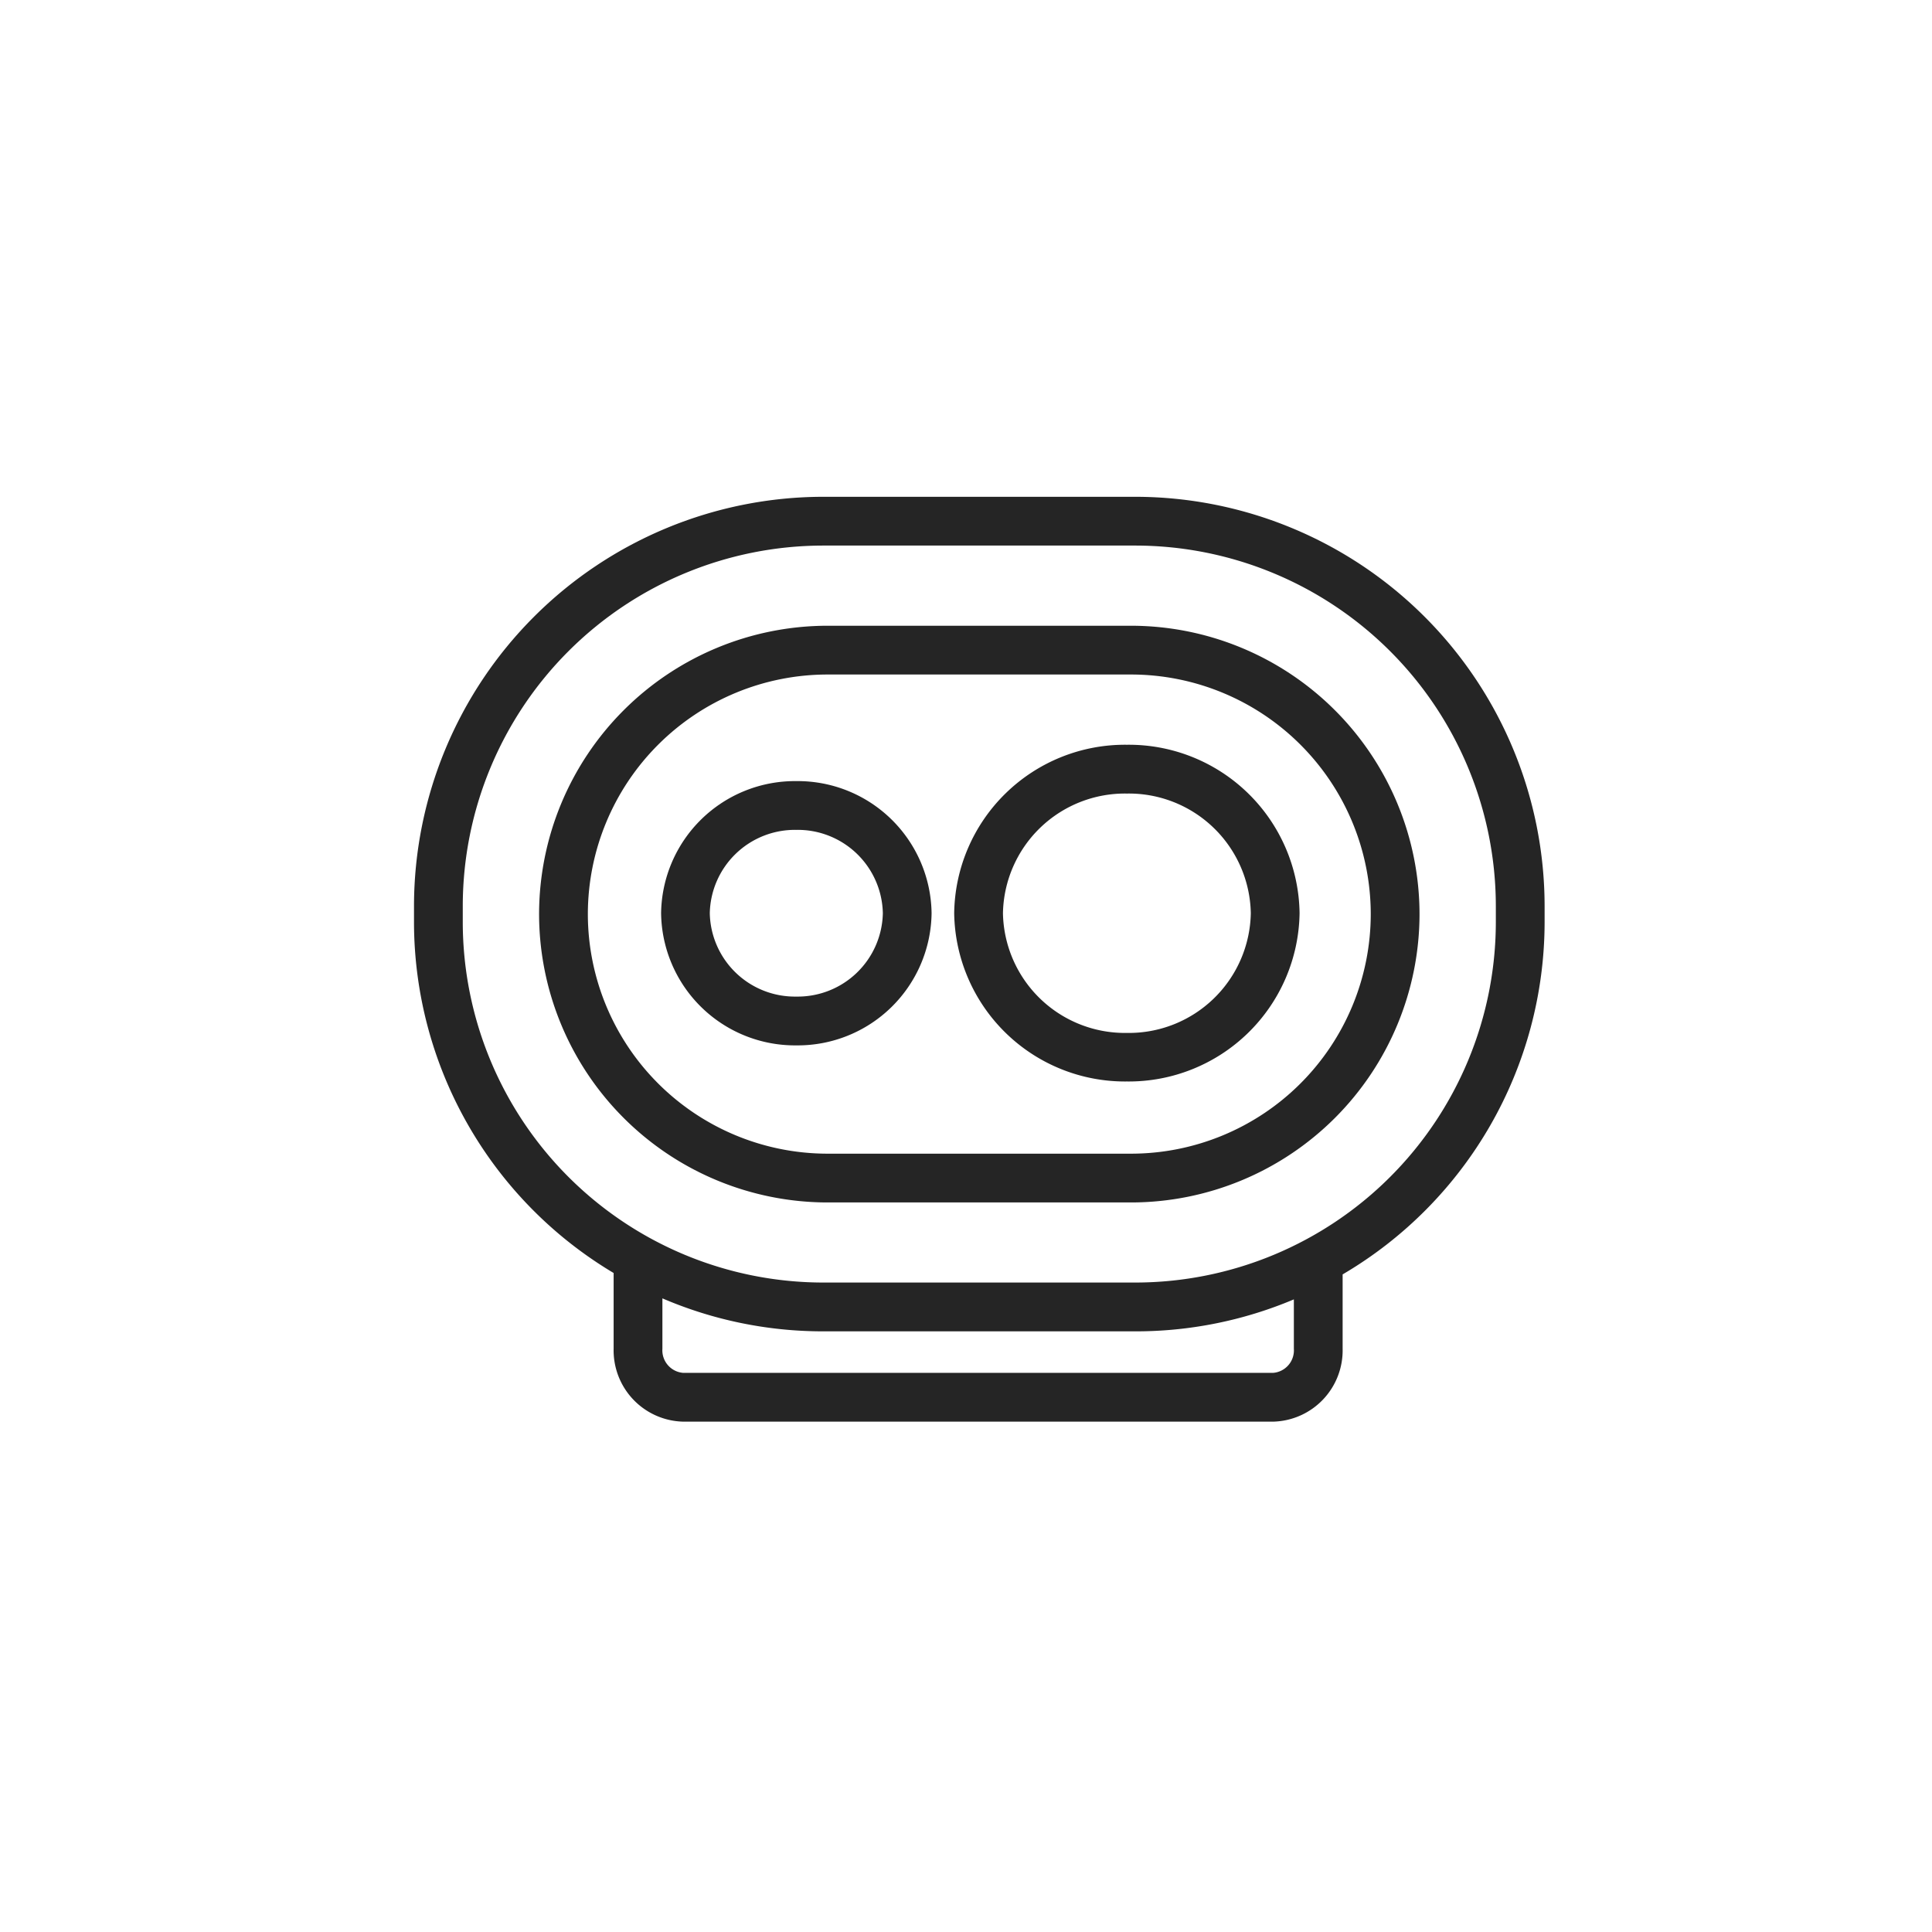
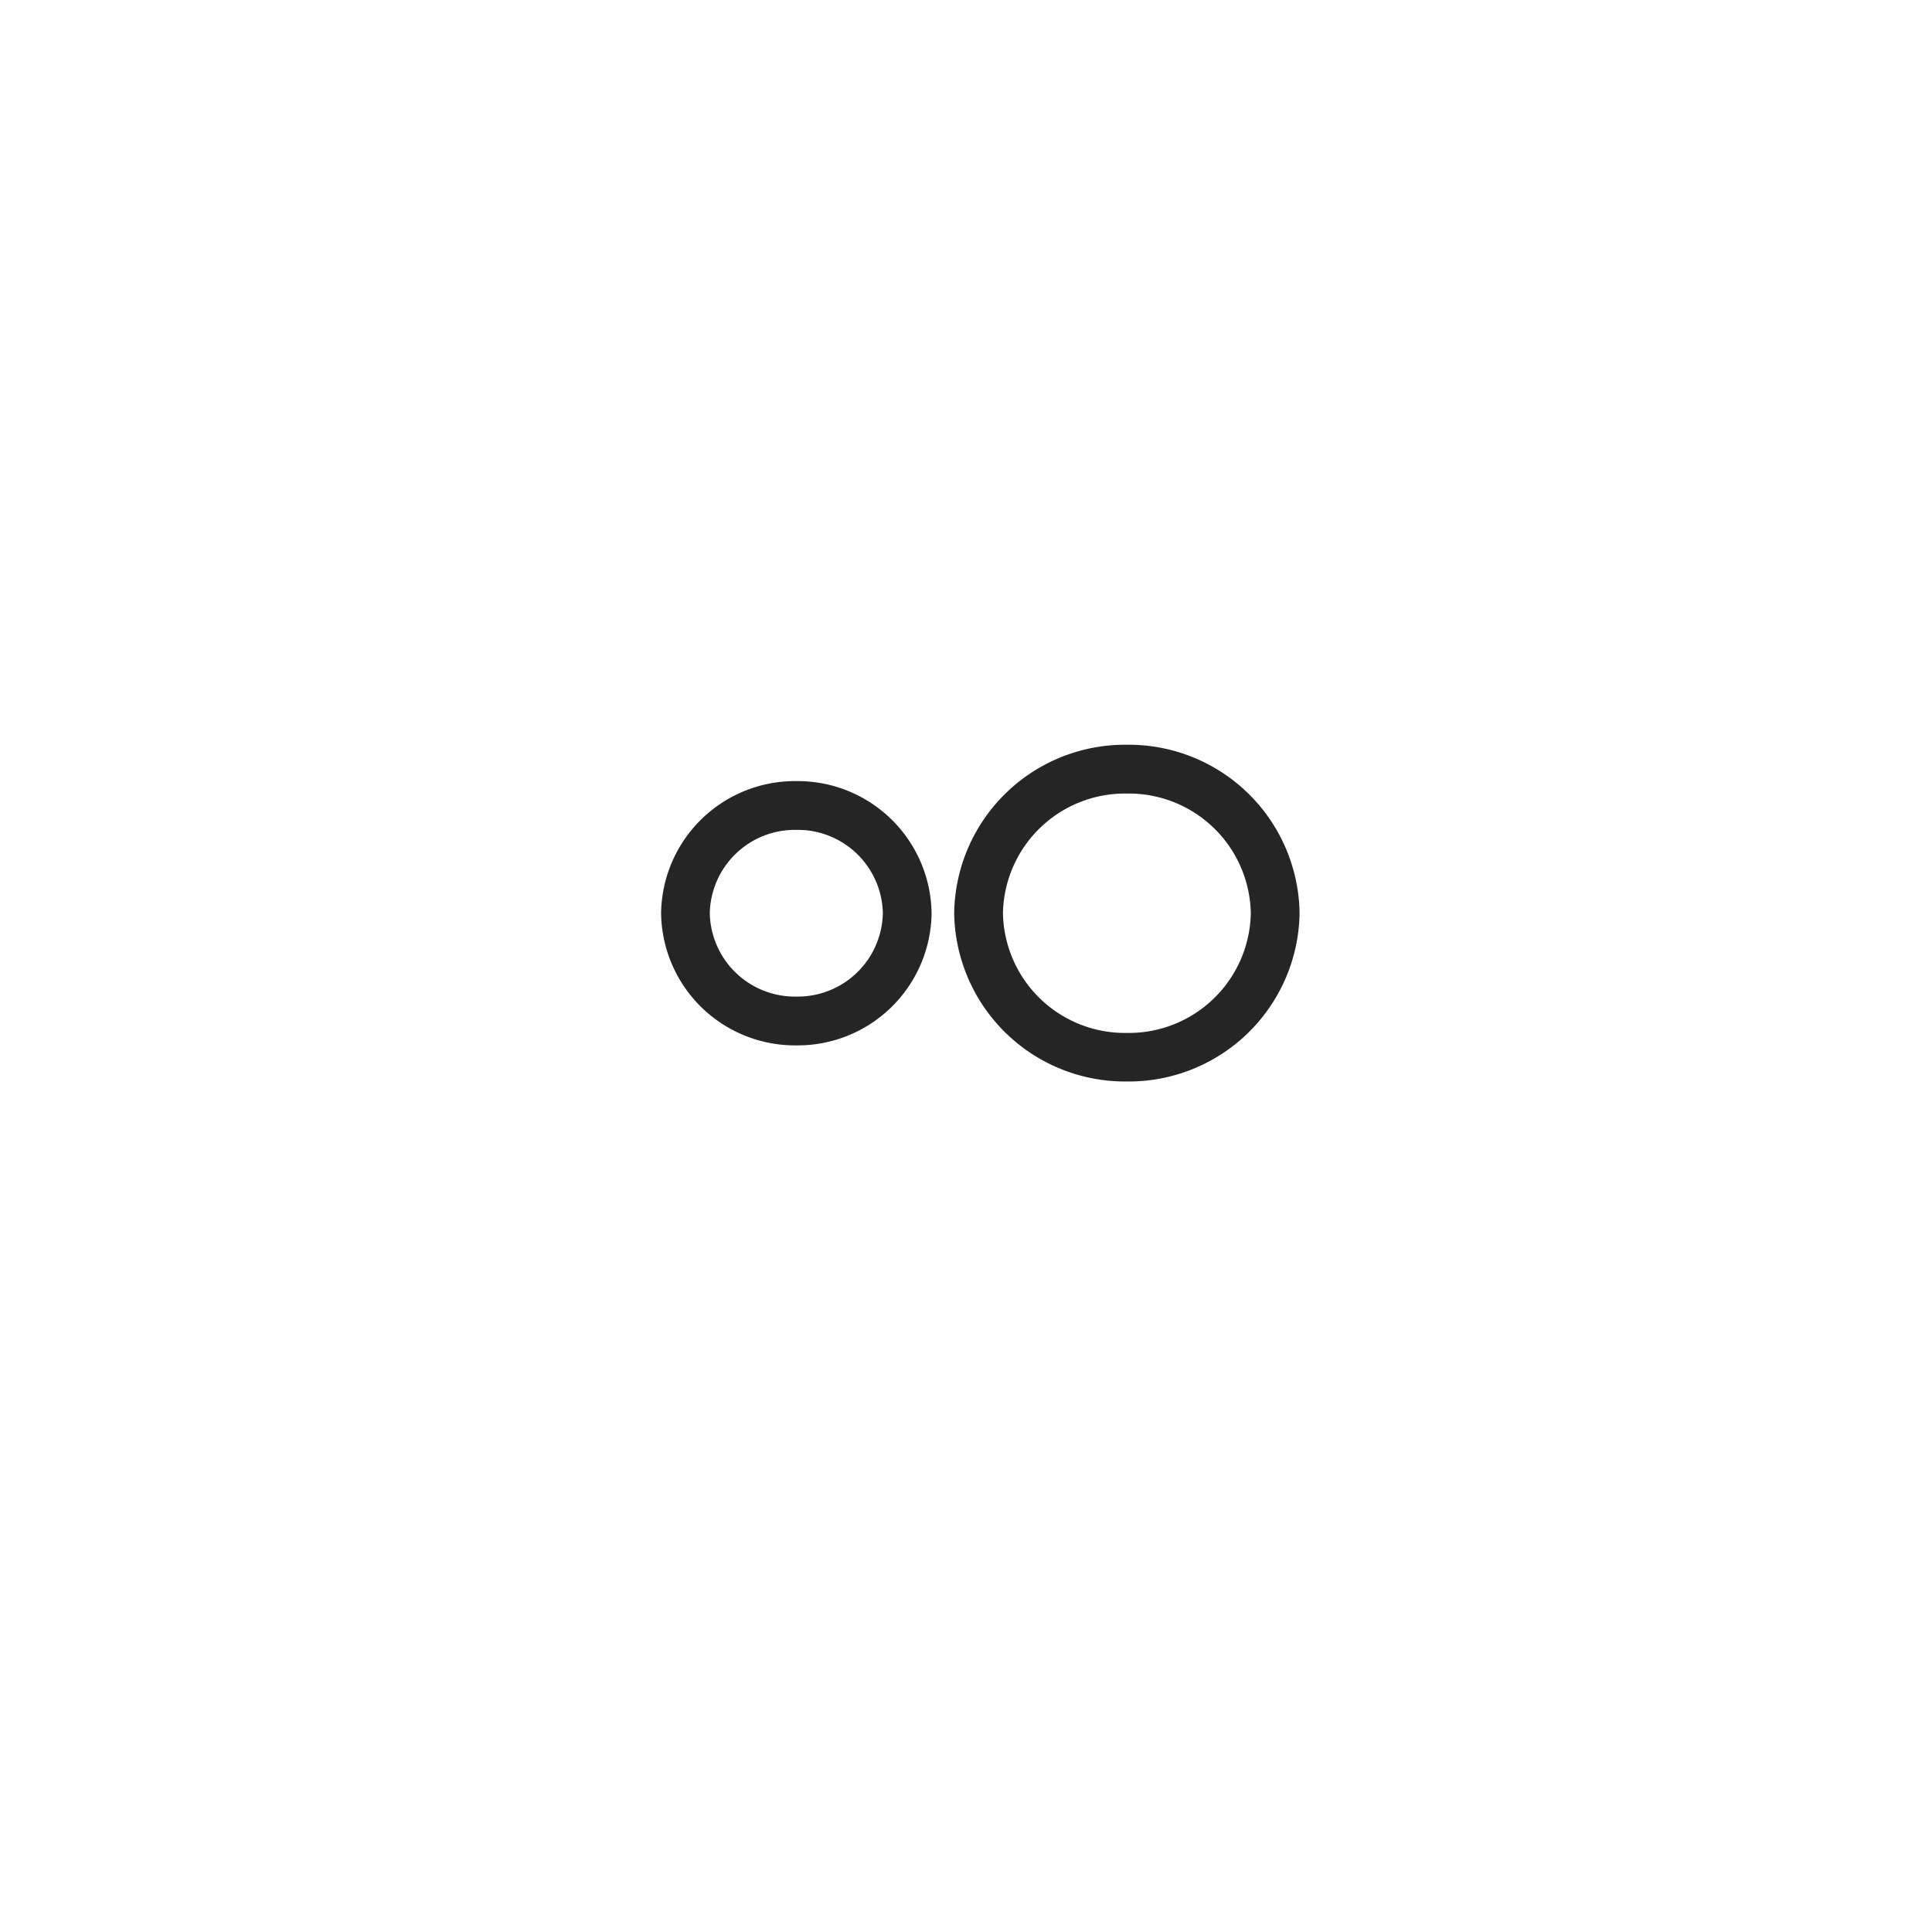
<svg xmlns="http://www.w3.org/2000/svg" width="70" height="70" viewBox="0 0 70 70">
  <g id="Projector_Lights_" data-name="Projector Lights" data-sanitized-data-name="Projector Lights" transform="translate(-1080 -701)">
-     <rect id="矩形_2623" data-name="矩形 2623" data-sanitized-data-name="矩形 2623" width="70" height="70" transform="translate(1080 701)" fill="#fff" />
    <g id="组_11137" data-name="组 11137" data-sanitized-data-name="组 11137" transform="translate(1095 719)">
-       <path id="路径_7230" data-name="路径 7230" data-sanitized-data-name="路径 7230" d="M-269.225,1518.743h-11.316a14.841,14.841,0,0,0-14.824,14.824v.59a14.816,14.816,0,0,0,7.233,12.709v2.745a2.583,2.583,0,0,0,2.515,2.641h21.385a2.582,2.582,0,0,0,2.513-2.641v-2.694a14.816,14.816,0,0,0,7.318-12.76v-.59A14.841,14.841,0,0,0-269.225,1518.743Zm5.739,30.868a.818.818,0,0,1-.746.873h-21.385a.819.819,0,0,1-.748-.873v-1.826a14.738,14.738,0,0,0,5.824,1.195h11.316a14.713,14.713,0,0,0,5.739-1.158Zm7.318-15.454a13.07,13.07,0,0,1-13.057,13.055h-11.316a13.07,13.07,0,0,1-13.057-13.055v-.59a13.071,13.071,0,0,1,13.057-13.057h11.316a13.071,13.071,0,0,1,13.057,13.057Z" transform="translate(295.365 -1518.743)" fill="#252525" />
-       <path id="路径_7231" data-name="路径 7231" data-sanitized-data-name="路径 7231" d="M-271.347,1521.386h-11.008a10.459,10.459,0,0,0-10.446,10.446,10.459,10.459,0,0,0,10.446,10.449h11.008a10.459,10.459,0,0,0,10.446-10.449A10.459,10.459,0,0,0-271.347,1521.386Zm0,19.128h-11.008a8.69,8.69,0,0,1-8.679-8.682,8.689,8.689,0,0,1,8.679-8.679h11.008a8.689,8.689,0,0,1,8.679,8.679A8.69,8.69,0,0,1-271.347,1540.514Z" transform="translate(297.333 -1516.714)" fill="#252525" />
      <path id="路径_7232" data-name="路径 7232" data-sanitized-data-name="路径 7232" d="M-278.035,1523.826a6.188,6.188,0,0,0-6.257,6.1,6.19,6.19,0,0,0,6.257,6.1,6.19,6.19,0,0,0,6.257-6.1A6.188,6.188,0,0,0-278.035,1523.826Zm0,10.441a4.421,4.421,0,0,1-4.49-4.337,4.42,4.42,0,0,1,4.49-4.336,4.419,4.419,0,0,1,4.49,4.336A4.42,4.42,0,0,1-278.035,1534.267Z" transform="translate(303.864 -1514.842)" fill="#252525" />
      <path id="路径_7233" data-name="路径 7233" data-sanitized-data-name="路径 7233" d="M-285.4,1524.571a4.851,4.851,0,0,0-4.9,4.787,4.852,4.852,0,0,0,4.9,4.788,4.851,4.851,0,0,0,4.9-4.788A4.851,4.851,0,0,0-285.4,1524.571Zm0,7.807a3.084,3.084,0,0,1-3.136-3.021,3.084,3.084,0,0,1,3.136-3.019,3.083,3.083,0,0,1,3.134,3.019A3.084,3.084,0,0,1-285.4,1532.378Z" transform="translate(299.253 -1514.27)" fill="#252525" />
    </g>
  </g>
</svg>